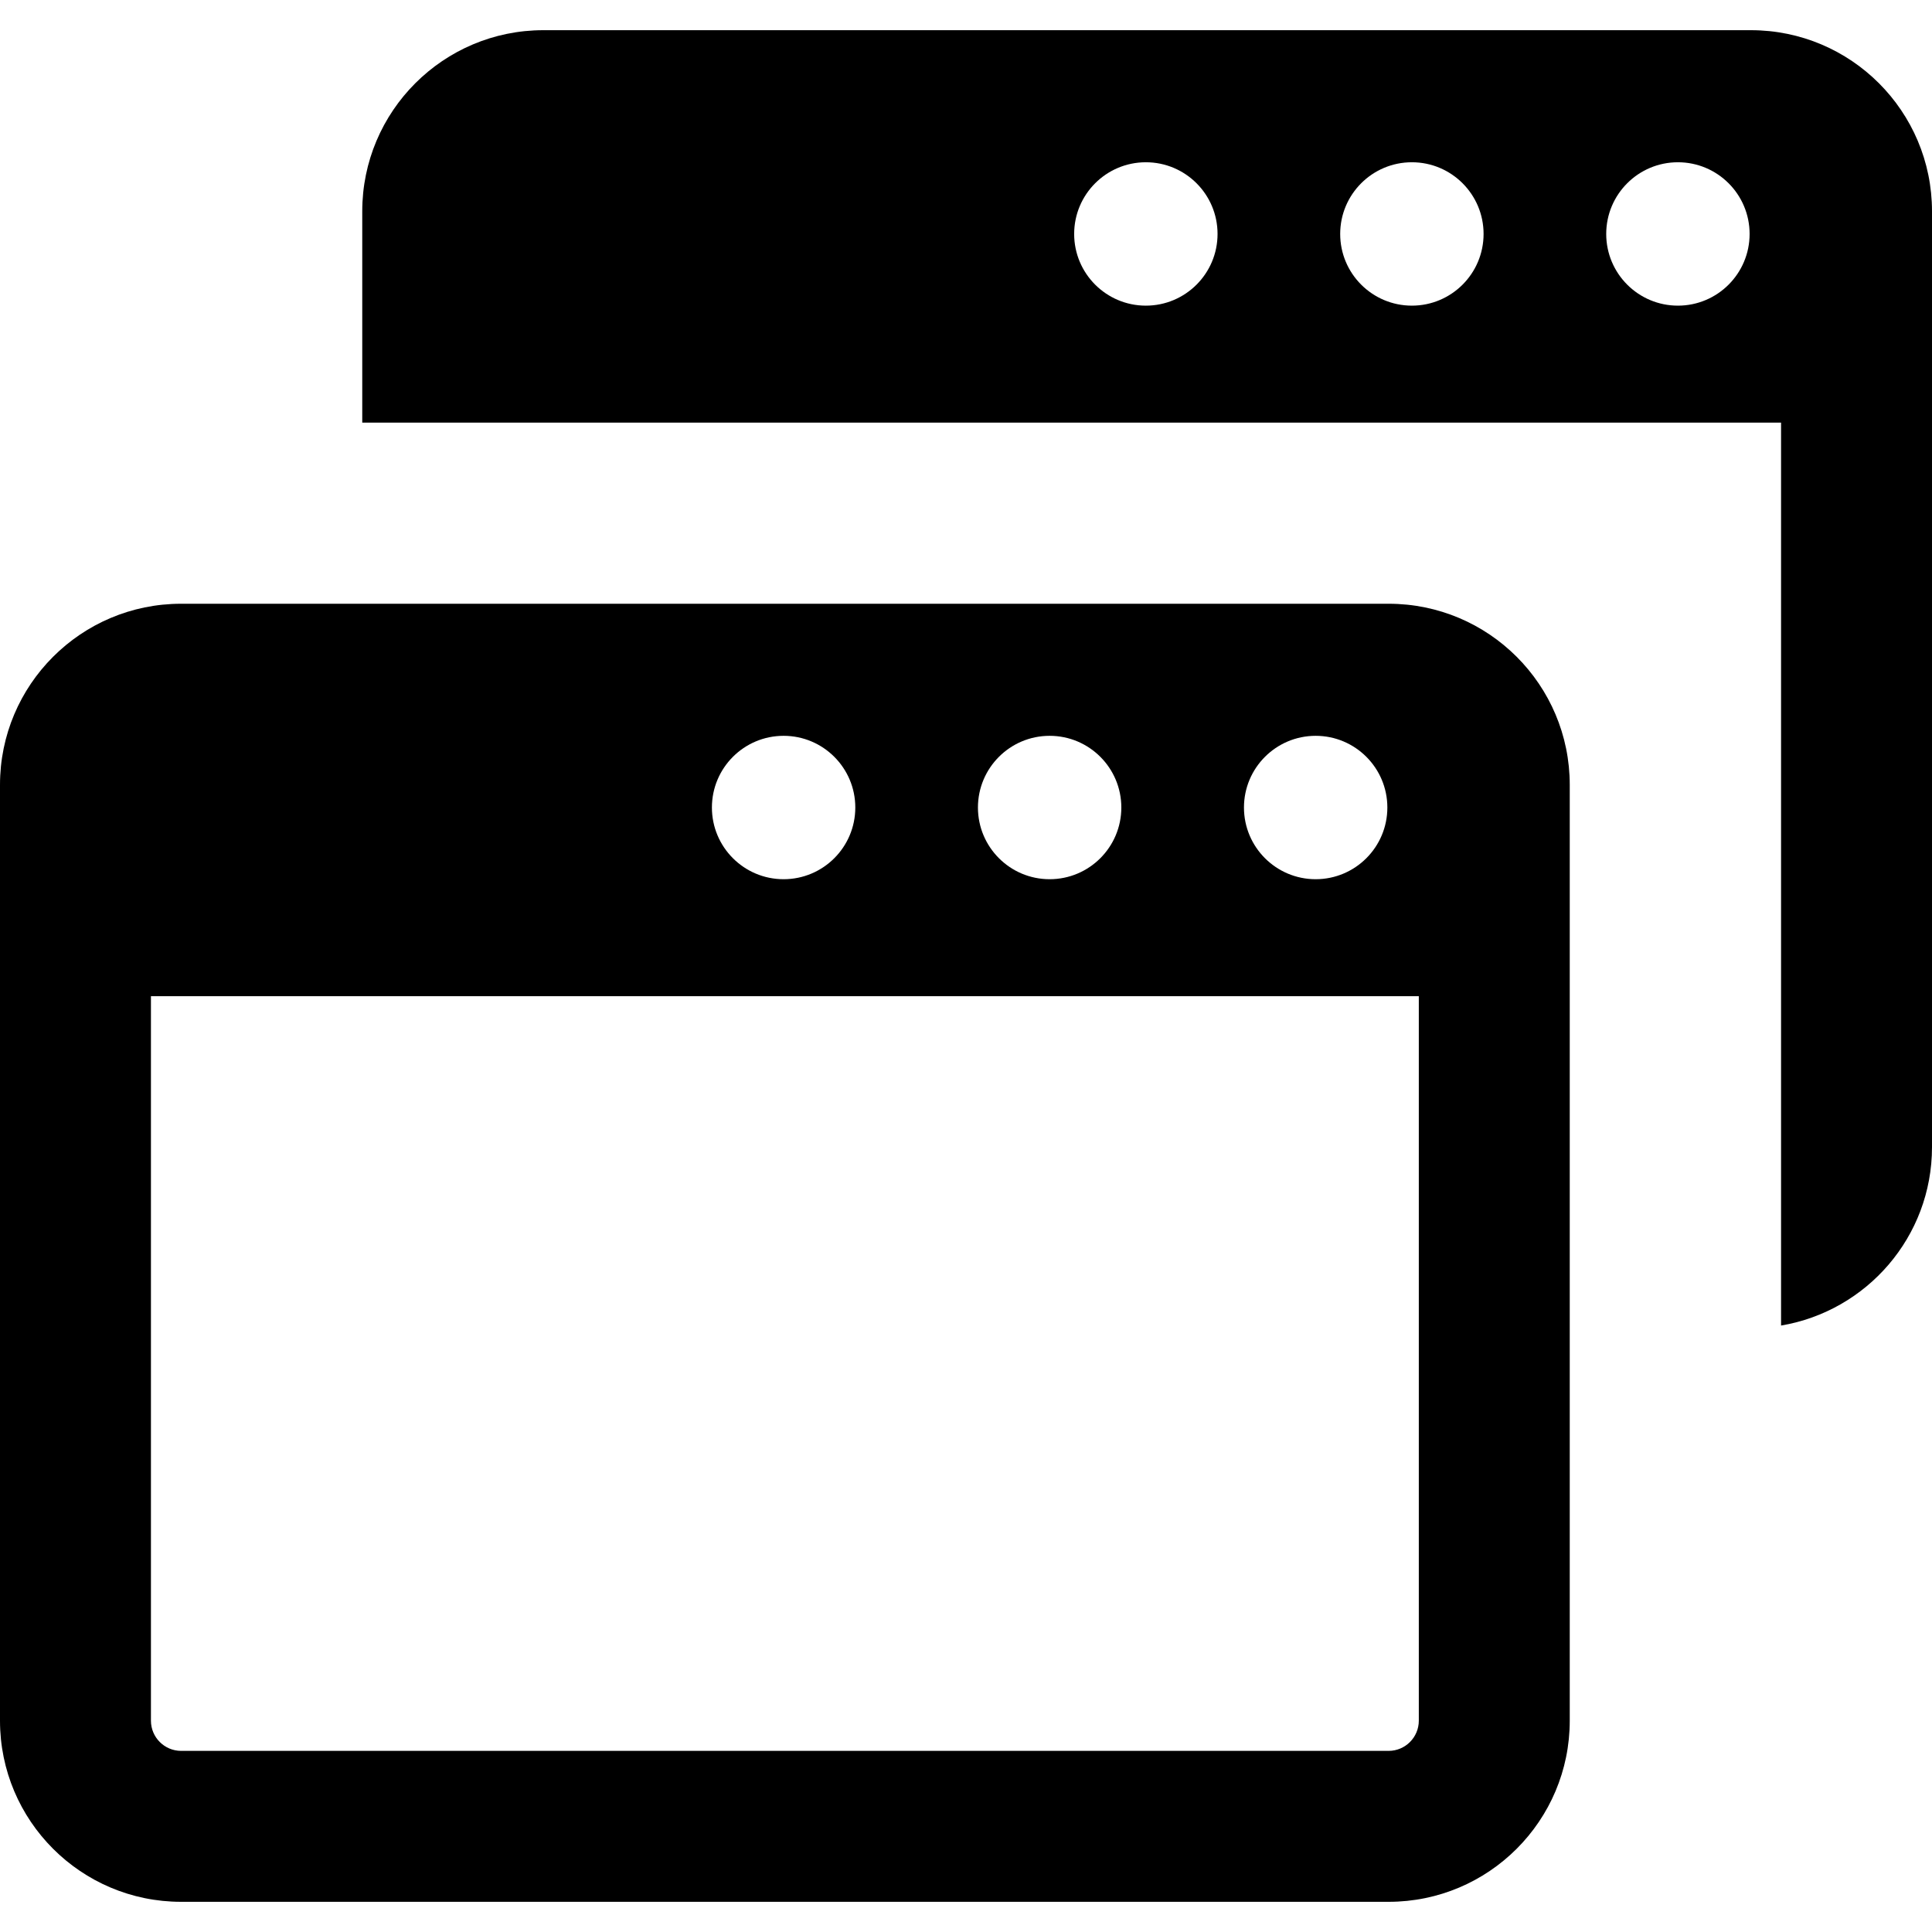
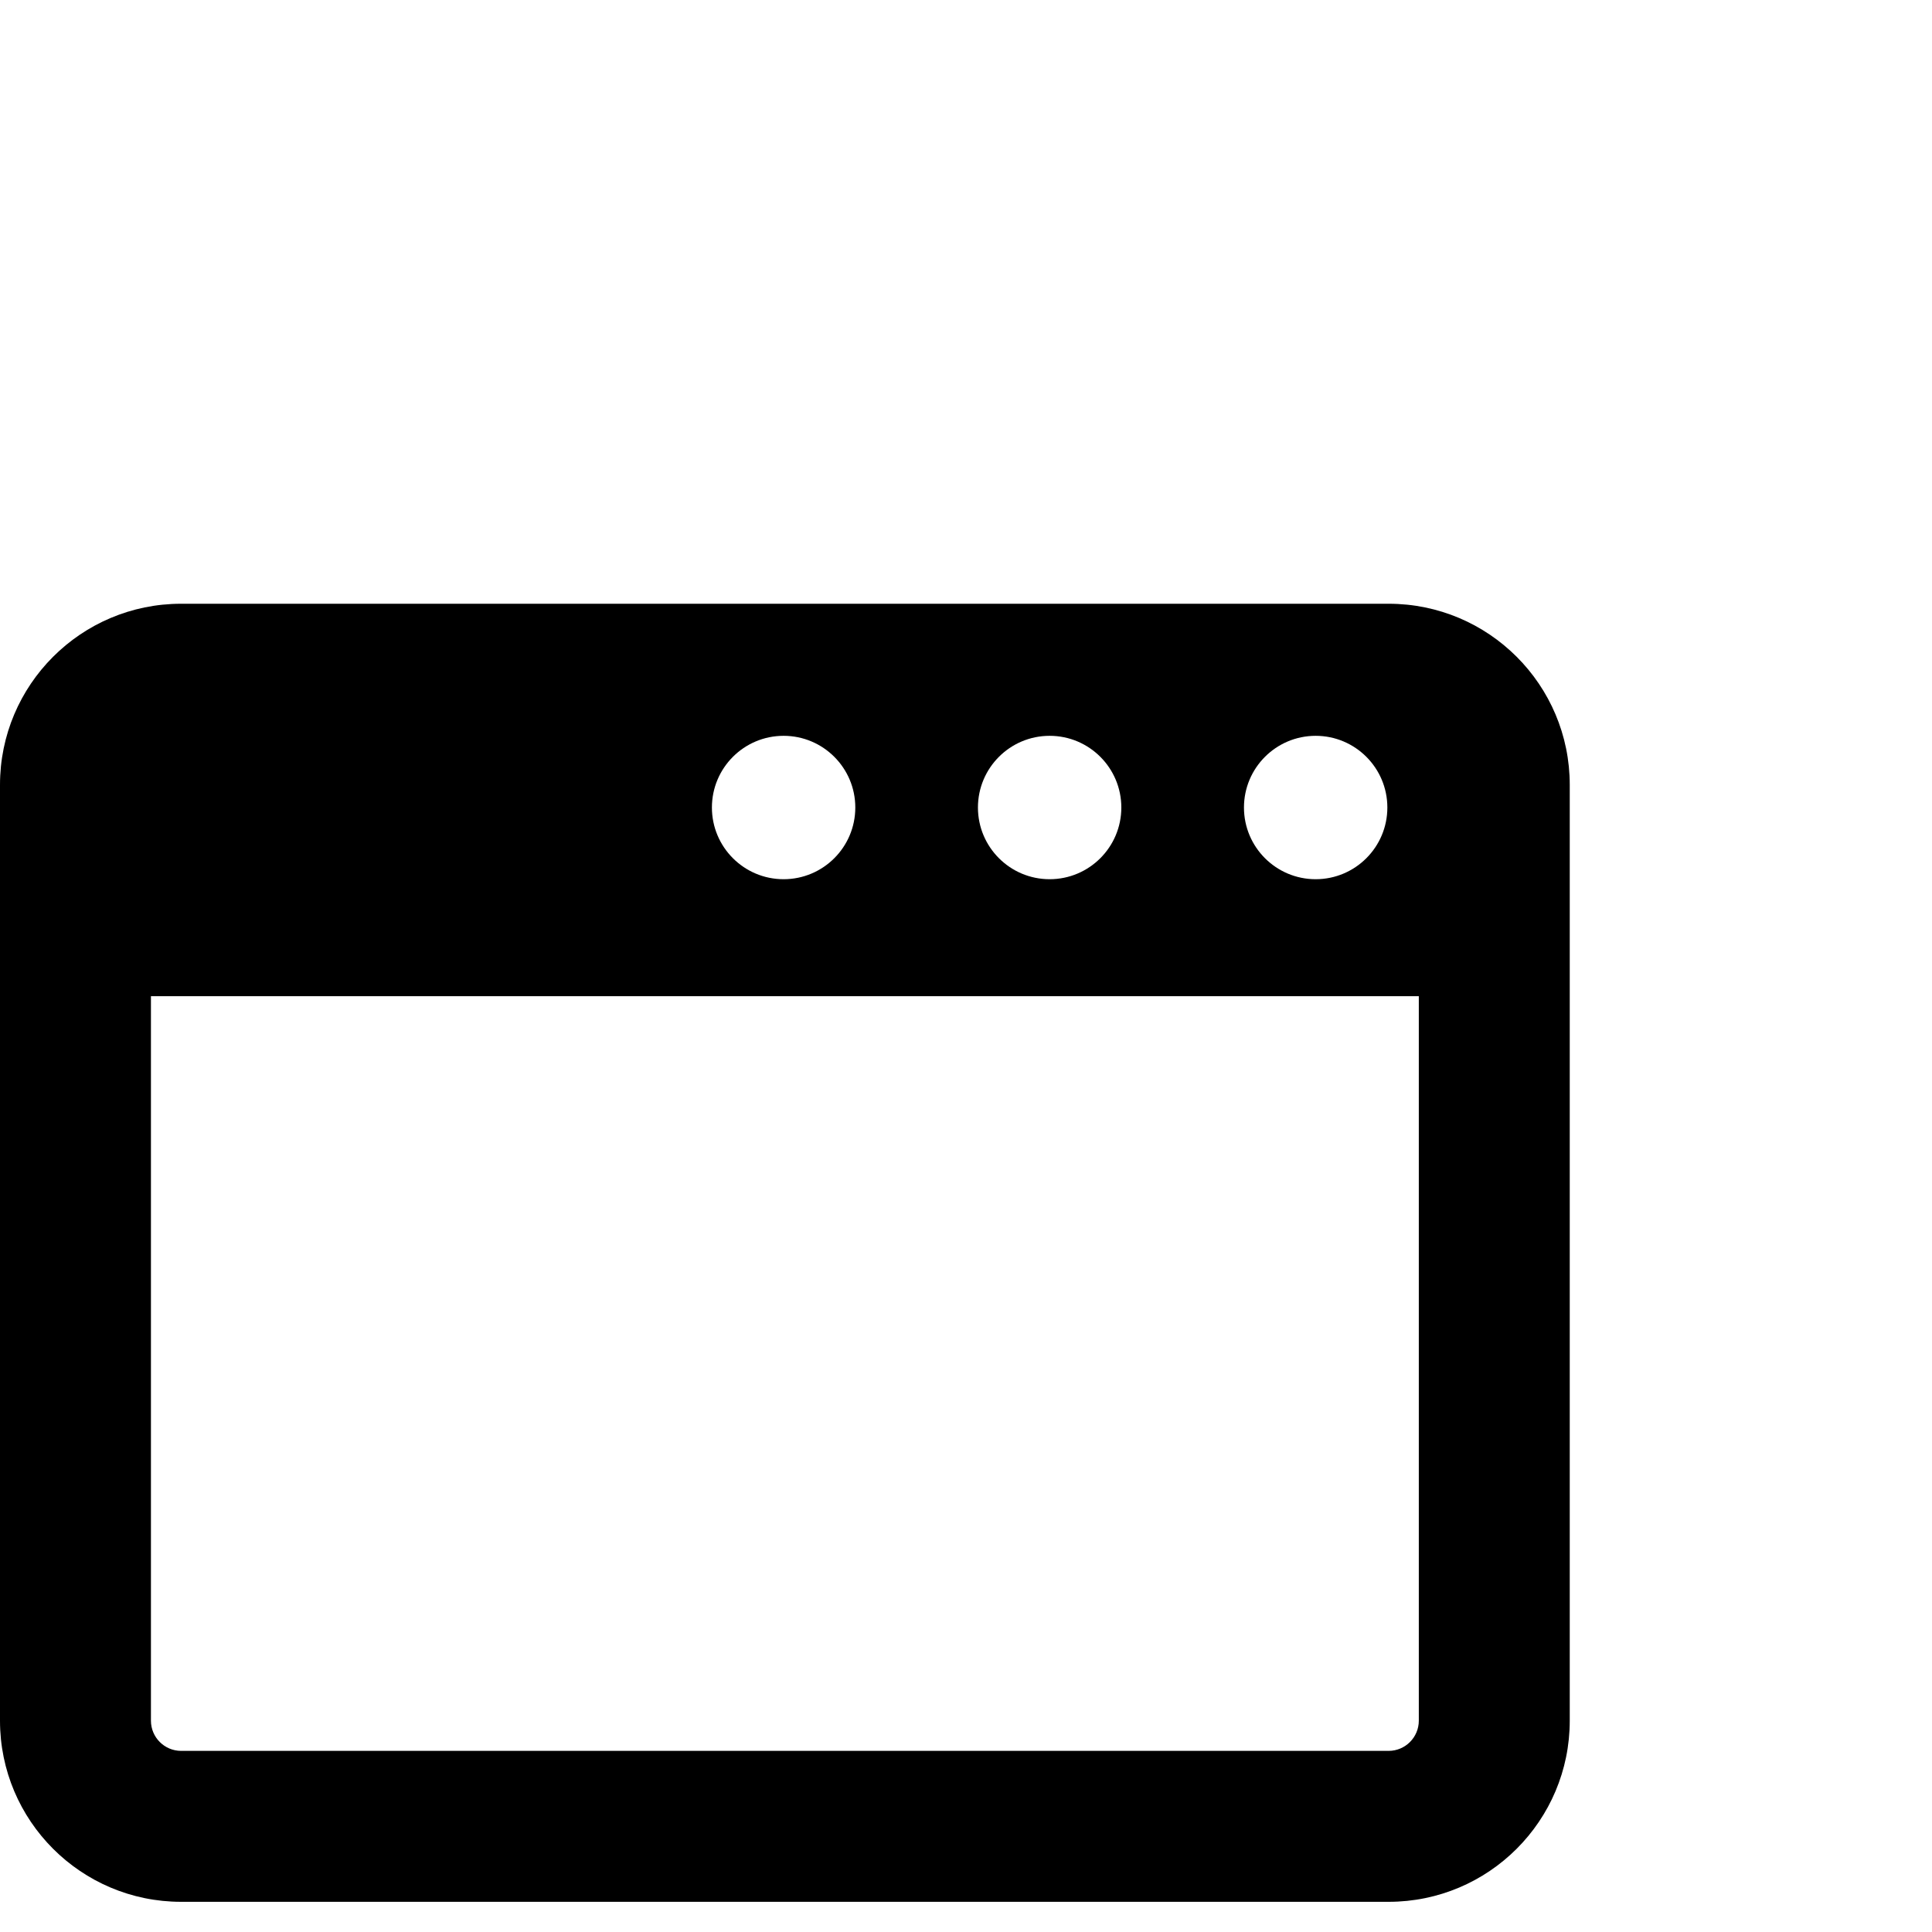
<svg xmlns="http://www.w3.org/2000/svg" height="800px" width="800px" version="1.1" id="_x32_" viewBox="0 0 512 512" xml:space="preserve">
  <style type="text/css">
	.st0{fill:#000000;}
</style>
  <g>
    <path class="st0" d="M368,160H48c-26.508,0-48,21.492-48,48v248c0,26.508,21.492,48,48,48h320c26.508,0,48-21.492,48-48V208   C416,181.492,394.508,160,368,160z M348.664,195c10.492,0,19,8.508,19,19s-8.508,19-19,19s-19-8.508-19-19S338.172,195,348.664,195   z M278.164,195c10.492,0,19,8.508,19,19s-8.508,19-19,19s-19-8.508-19-19S267.672,195,278.164,195z M207.664,195   c10.492,0,19,8.508,19,19s-8.508,19-19,19s-19-8.508-19-19S197.172,195,207.664,195z M376,456c0,4.406-3.586,8-8,8H48   c-4.414,0-8-3.594-8-8V264h336V456z" />
-     <path class="st0" d="M464,8H144c-26.508,0-48,21.492-48,48v56h40h152h184v192v47.282c22.687-3.813,40-23.5,40-47.282V56   C512,29.492,490.508,8,464,8z M303.664,81c-10.492,0-19-8.508-19-19s8.508-19,19-19s19,8.508,19,19S314.156,81,303.664,81z    M374.164,81c-10.492,0-19-8.508-19-19s8.508-19,19-19s19,8.508,19,19S384.656,81,374.164,81z M444.664,81   c-10.492,0-19-8.508-19-19s8.508-19,19-19s19,8.508,19,19S455.156,81,444.664,81z" />
  </g>
</svg>